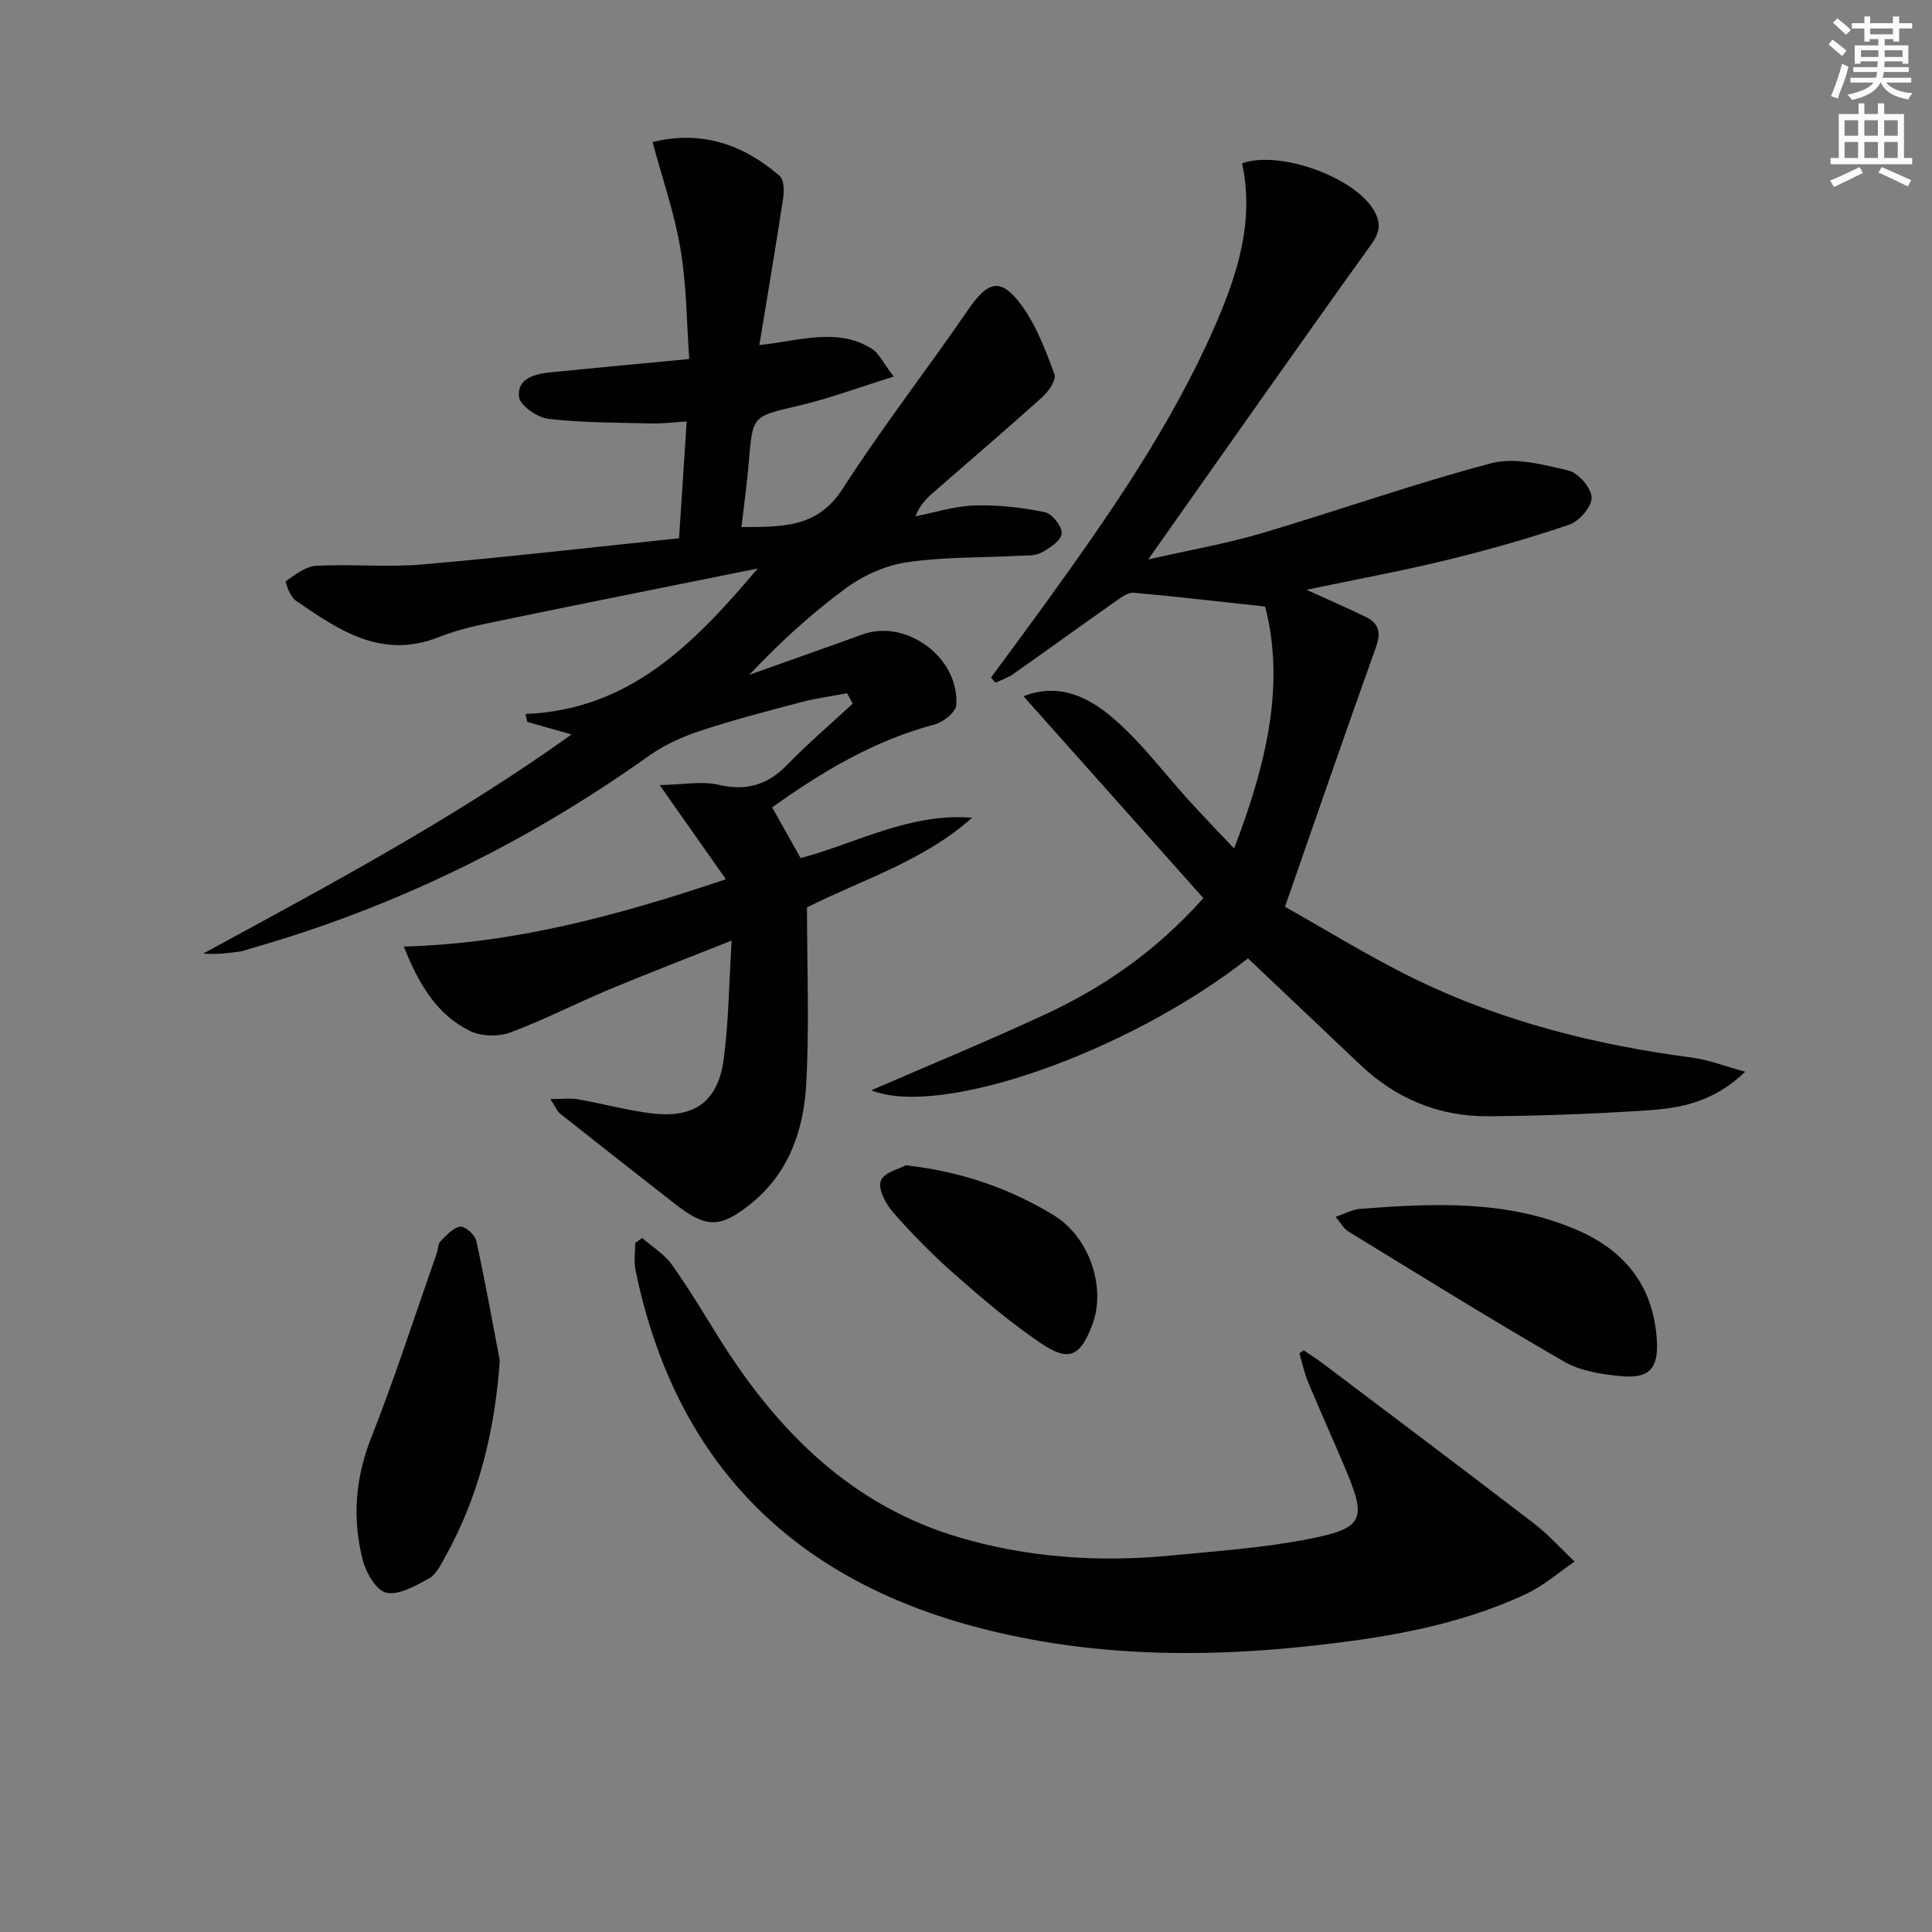
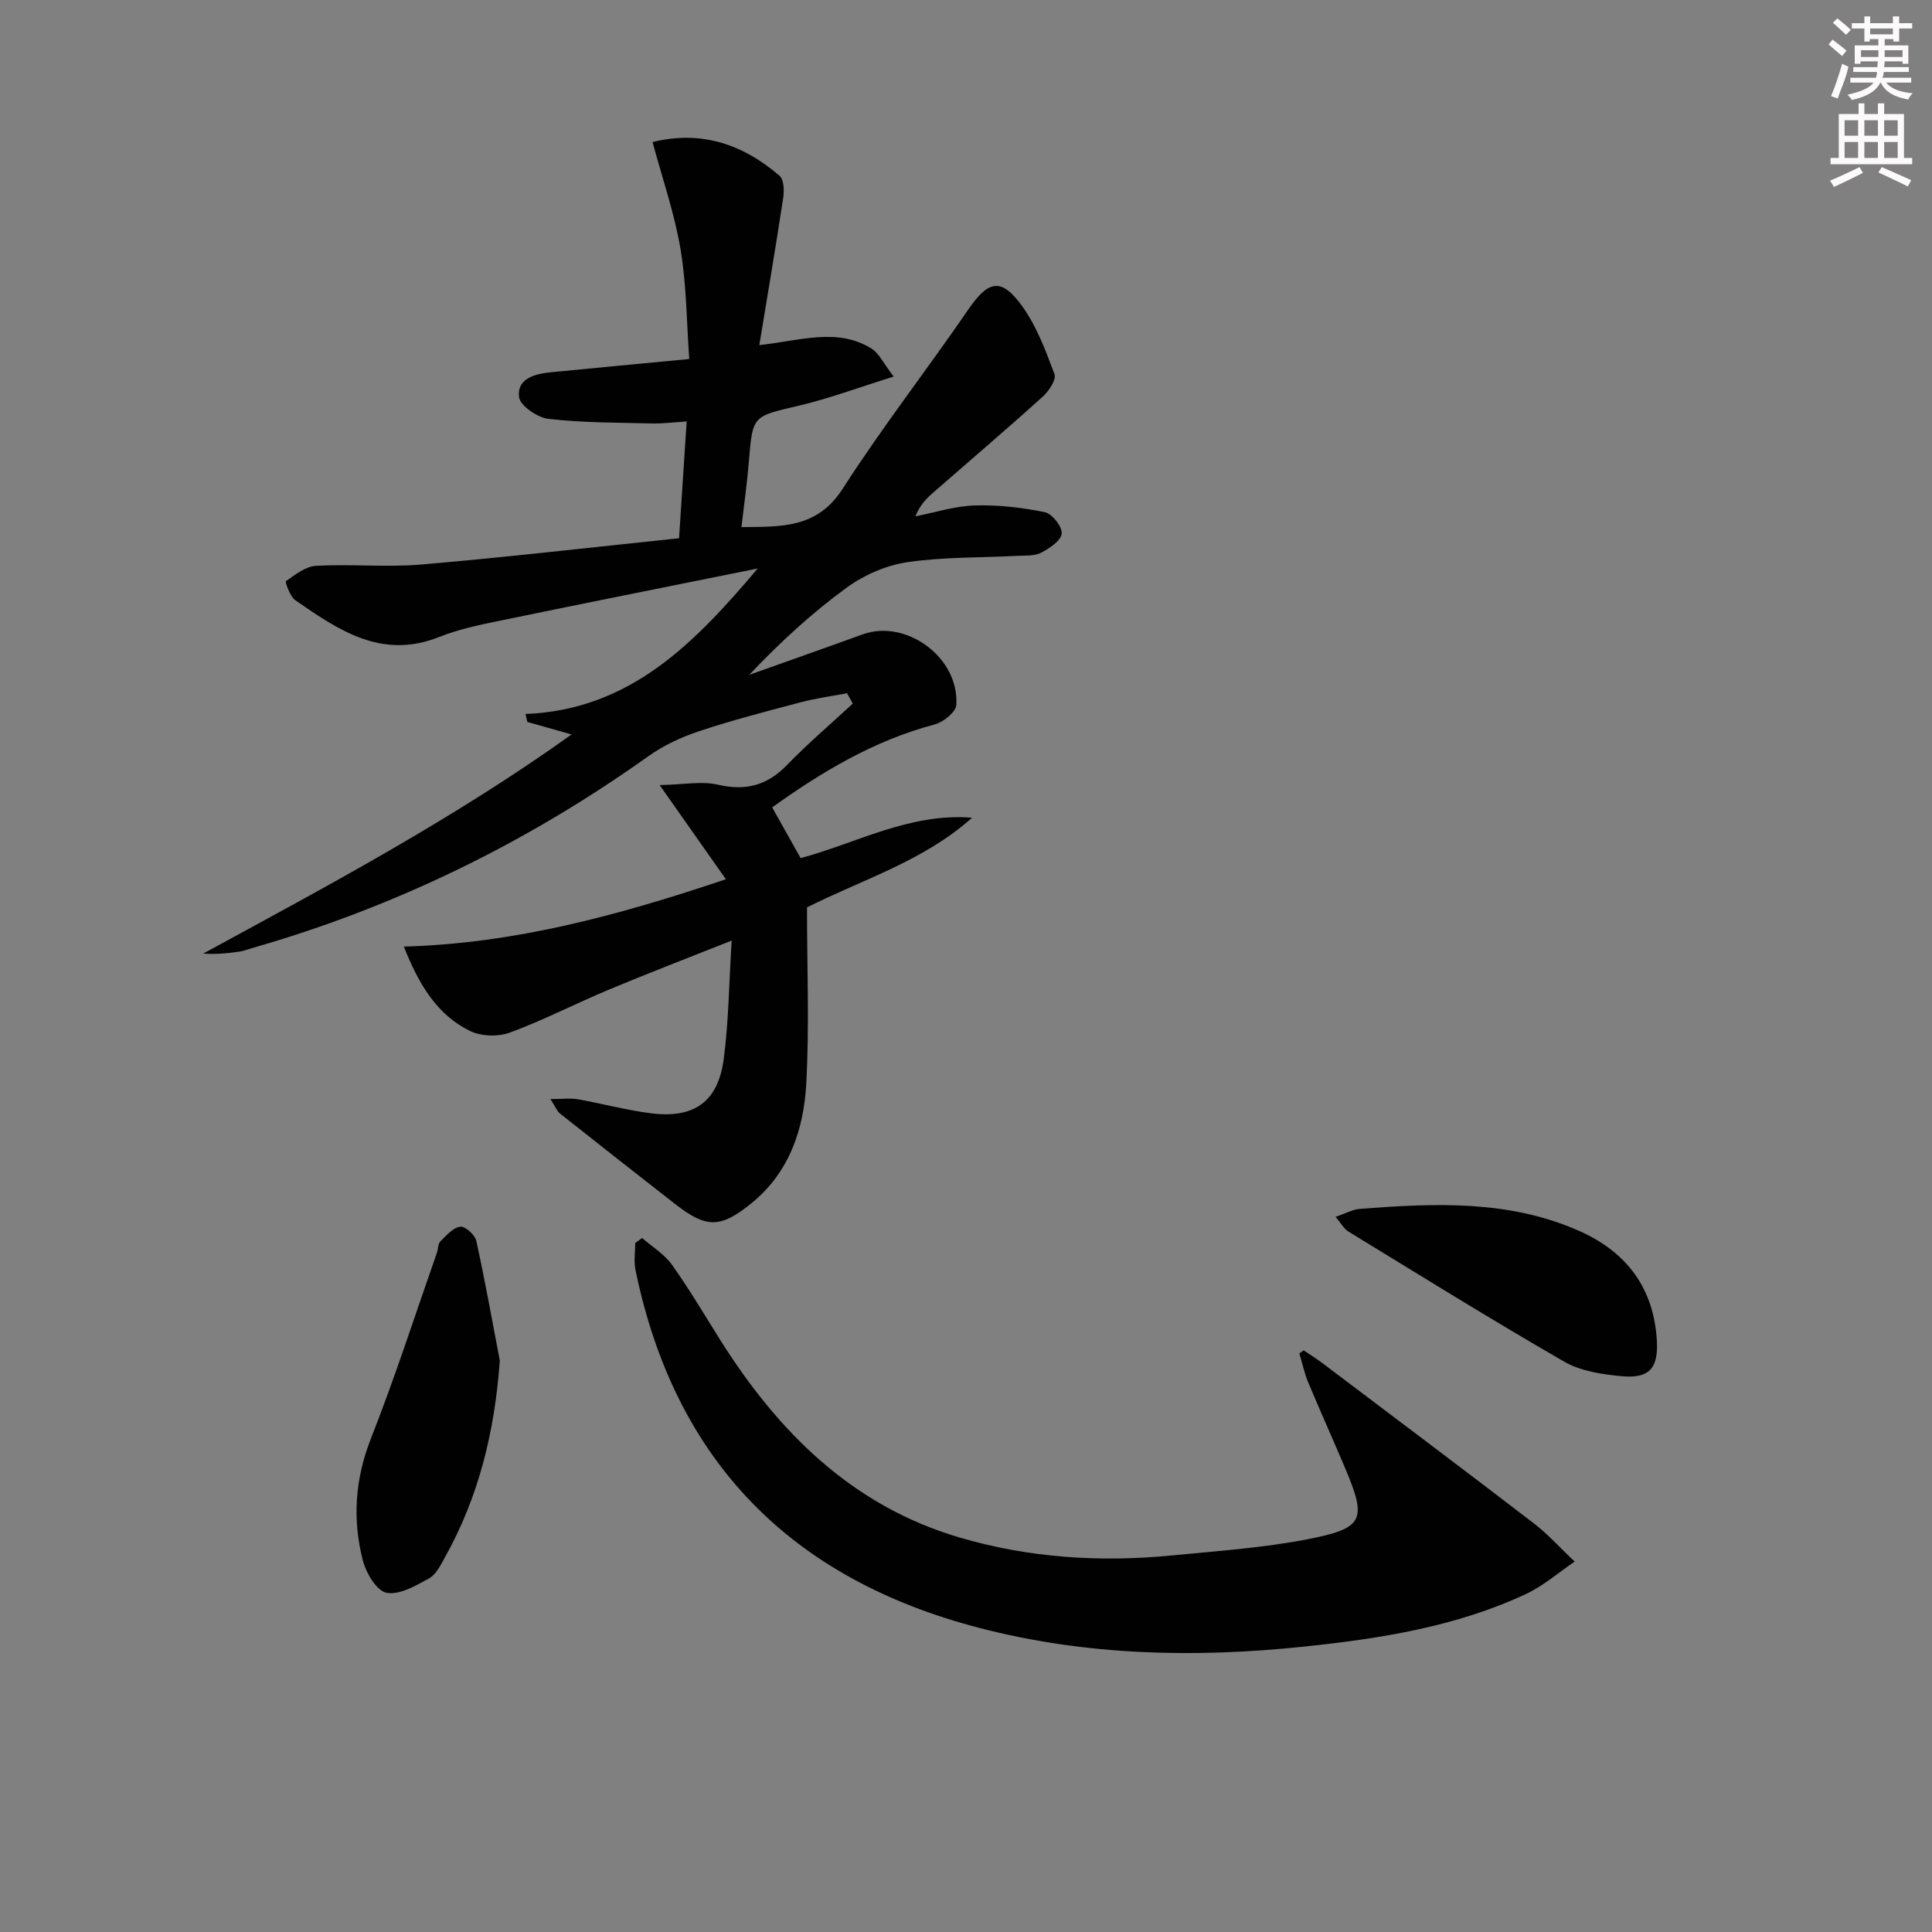
<svg xmlns="http://www.w3.org/2000/svg" enable-background="new 0 0 400 400" viewBox="0 0 400 400">
  <rect x="0" y="0" width="400" height="400" fill="#808080" stroke="none" />
  <g fill="#010102">
    <path d="m175.37 143.53c-3.19.61-6.42 1.03-9.55 1.86-7.05 1.86-14.13 3.69-21.05 5.99-3.69 1.22-7.39 2.94-10.55 5.2-25.16 17.91-52.48 31.27-82.19 39.76-.79.23-1.57.55-2.38.67-2.44.35-4.89.62-7.58.42 25.86-14.07 51.83-27.88 76.27-45.37-3.47-.98-6.31-1.79-9.16-2.59-.13-.55-.25-1.1-.38-1.65 21.79-.85 35.17-14.88 48.08-30.12-17.69 3.57-35.38 7.09-53.05 10.74-4.38.9-8.84 1.81-12.96 3.46-11.87 4.72-20.79-1.46-29.71-7.61-1.11-.77-2.17-3.83-1.96-3.97 1.92-1.34 4.09-3.07 6.27-3.18 7.28-.39 14.63.35 21.87-.27 17.69-1.52 35.33-3.57 53.25-5.43.54-8.32 1.04-15.89 1.58-24.18-2.78.17-5.02.47-7.26.41-7.13-.18-14.3-.13-21.36-.95-2.28-.26-5.87-2.73-6.09-4.52-.46-3.81 3.24-4.79 6.52-5.12 9.08-.9 18.17-1.74 28.72-2.75-.54-7.51-.54-15.25-1.81-22.77-1.25-7.43-3.77-14.65-5.79-22.15 10.13-2.49 18.74.47 26.29 6.98.91.78.99 3.06.77 4.54-1.51 9.96-3.2 19.9-4.95 30.52 8.55-.93 16.18-3.68 23.26.74 1.52.95 2.38 2.94 4.56 5.78-7.28 2.26-13.41 4.56-19.72 6.04-9.48 2.22-9.48 1.98-10.26 11.49-.36 4.44-.99 8.86-1.54 13.63 8.14-.1 15.62.36 20.95-7.93 8.16-12.7 17.46-24.65 26.01-37.11 4.1-5.97 6.75-6.72 11.04-.87 3.07 4.19 4.97 9.32 6.81 14.25.42 1.13-1.18 3.53-2.46 4.68-7.41 6.69-15.02 13.17-22.54 19.74-1.46 1.27-2.84 2.62-3.79 5.01 4.09-.8 8.16-2.13 12.27-2.25 4.85-.15 9.79.42 14.55 1.4 1.5.31 3.62 3.04 3.46 4.43-.16 1.49-2.52 3.04-4.25 3.95-1.36.71-3.22.57-4.86.65-7.64.4-15.35.21-22.88 1.32-4.35.64-8.91 2.64-12.49 5.24-7.22 5.26-13.84 11.35-20.21 18.08 7.82-2.79 15.65-5.54 23.45-8.37 9.04-3.28 20.07 4.79 19.42 14.62-.1 1.47-2.69 3.55-4.48 4.02-12.61 3.33-23.47 9.89-33.64 17.17 1.97 3.52 3.82 6.82 5.89 10.5 11.48-3.05 22.59-9.41 35.5-8.36-10.07 9.01-22.85 12.84-34.18 18.57 0 12.43.51 24.55-.16 36.6-.53 9.42-3.54 18.32-11.34 24.65-6.42 5.21-9.34 5.2-15.79.17-7.98-6.22-15.93-12.47-23.86-18.75-.58-.46-.87-1.29-1.97-2.99 2.47 0 4.11-.23 5.66.04 5.06.89 10.05 2.26 15.13 2.9 8.93 1.14 13.89-2.34 15.08-11.16 1.03-7.7 1.09-15.53 1.65-24.59-9.18 3.65-17.3 6.76-25.32 10.11-6.9 2.88-13.57 6.34-20.57 8.93-2.43.9-5.96.8-8.26-.32-6.9-3.38-10.62-9.67-13.72-17.48 22.85-.64 44.17-6.37 66.68-13.94-4.44-6.31-8.52-12.1-13.72-19.5 4.94-.09 8.69-.86 12.07-.08 5.79 1.35 10.22.14 14.33-4.1 4.3-4.44 9.03-8.47 13.58-12.68-.38-.73-.78-1.44-1.18-2.15z" />
-     <path d="m270.5 122.11c4.81 2.19 8.59 3.82 12.29 5.63 2.65 1.29 3.18 3.19 2.12 6.15-6.26 17.48-12.31 35.04-18.87 53.85 8.51 4.77 17.51 10.38 26.99 14.99 18.07 8.79 37.37 13.62 57.26 16.23 3.4.45 6.69 1.75 11.03 2.93-6.52 6.3-13.37 7.54-20.25 8-10.95.73-21.93 1.13-32.9 1.22-10.23.09-19.15-3.63-26.61-10.72-7.71-7.34-15.45-14.64-23.18-21.97-24.84 19.5-63.69 33.1-77.98 27.31 12.02-5.22 24.16-10.22 36.05-15.74 12-5.58 22.8-12.98 32.7-24.04-12.33-13.84-24.62-27.63-37.25-41.8 7.5-2.93 13.6.31 18.49 4.48 5.89 5.02 10.59 11.42 15.85 17.19 2.88 3.15 5.84 6.22 9.27 9.86 6.59-17.26 10.65-33.74 6.42-50.1-9.57-1.04-18.36-2.06-27.18-2.86-1.09-.1-2.4.79-3.41 1.51-7.2 5.07-14.34 10.24-21.54 15.31-1.1.78-2.45 1.21-3.68 1.8-.32-.35-.63-.71-.95-1.06 3.88-5.28 7.8-10.52 11.62-15.83 13.05-18.09 25.77-36.4 34.75-56.96 4.7-10.75 8.19-21.77 5.62-33.67 7.95-2.84 23.83 3.08 27.47 10.05 1.25 2.39 1.08 4.22-.7 6.69-15.22 21.19-30.18 42.56-46.21 65.27 8.75-1.99 16.22-3.28 23.43-5.41 15.92-4.7 31.59-10.3 47.62-14.51 4.89-1.28 10.76.28 15.96 1.51 2.05.49 4.74 3.59 4.8 5.58.06 1.89-2.57 4.93-4.64 5.63-8.44 2.87-17.05 5.3-25.72 7.41-9.11 2.21-18.39 3.91-28.67 6.07z" />
    <path d="m269.91 279.57c1.3.88 2.63 1.71 3.88 2.65 14.58 11.01 29.19 21.98 43.69 33.11 3.08 2.36 5.7 5.31 8.54 7.98-3.35 2.27-6.47 5.02-10.08 6.71-14.49 6.78-30.12 9.22-45.82 10.88-22.61 2.38-45.15 1.91-67.33-3.85-38.91-10.11-63.07-34.46-71.22-74.12-.37-1.79-.05-3.72-.05-5.59.48-.34.95-.68 1.43-1.02 2.08 1.82 4.58 3.32 6.15 5.51 3.57 5 6.7 10.31 9.97 15.52 12.03 19.13 27.34 34.43 49.62 40.98 14.31 4.21 29.06 5.16 43.91 3.71 9.4-.92 18.89-1.56 28.13-3.36 11.67-2.27 12.28-4.01 7.79-14.66-2.52-5.97-5.19-11.87-7.68-17.84-.8-1.91-1.22-3.98-1.82-5.97.3-.22.59-.43.89-.64z" />
    <path d="m103.48 281.69c-1.04 14.62-4.34 28.21-11.4 40.81-.88 1.58-1.82 3.51-3.26 4.3-2.75 1.5-6.09 3.46-8.78 2.97-2.02-.36-4.23-4.05-4.9-6.63-2.21-8.53-1.65-16.91 1.67-25.35 4.98-12.64 9.15-25.6 13.65-38.43.27-.78.2-1.84.72-2.35 1.22-1.22 2.61-2.83 4.11-3.04.99-.14 3.05 1.69 3.32 2.93 1.81 8.22 3.28 16.52 4.87 24.79z" />
    <path d="m276.52 251.93c2.03-.68 3.52-1.53 5.06-1.65 15.46-1.18 30.91-1.91 45.55 4.65 9.76 4.38 15.32 11.89 15.91 22.74.3 5.61-1.59 7.78-7.26 7.26-4.06-.37-8.5-1.04-11.94-3.02-15.08-8.69-29.86-17.88-44.71-26.96-.9-.54-1.45-1.65-2.61-3.02z" />
-     <path d="m187.55 241.26c11.83 1.33 21.56 4.91 30.38 10.19 7.86 4.71 11.04 15.33 8.25 22.74-2.5 6.66-4.83 7.86-10.67 3.92-6.31-4.26-12.15-9.27-17.88-14.3-4.5-3.95-8.73-8.26-12.68-12.75-1.53-1.74-3.21-4.87-2.6-6.57.63-1.75 3.96-2.53 5.2-3.23z" />
  </g>
  <path d="m378.6 9.2.8-1c.9.7 1.9 1.4 2.9 2.3l-.9 1.1c-1.1-.9-2-1.7-2.8-2.4zm.5 10.7c.9-2.1 1.6-4.3 2.3-6.7.4.2.8.4 1.3.6-.7 3.1-1.5 4.3-2.2 6.6zm.4-15.2.9-.9c1 .8 2 1.6 2.8 2.4l-1 1c-1-.9-1.9-1.8-2.7-2.5zm12.5-1.3h1.2v1.4h2.7v1.1h-2.7v2.7h-1.2v-.5h-1.8v1.3h4.9v3.8h-1.2v-.5h-3.7c0 .4-.1.9-.1 1.2h5.1v1h-5.2c0 .5-.1.9-.3 1.2h6v1h-5.2c1.1 1.3 2.9 2 5.5 2.2-.4.4-.7.8-.9 1.3-2.9-.5-4.8-1.6-5.7-3.5h-.1c-.8 1.7-2.7 2.9-5.9 3.6-.2-.4-.6-.8-.9-1.1 2.8-.6 4.6-1.4 5.4-2.5h-4.8v-1h5.3c.1-.3.2-.7.2-1.2h-4.9v-1h5c0-.4 0-.8.1-1.2h-3.6v.5h-1.2v-3.8h4.9v-1.3h-1.8v.5h-1.1v-2.7h-2.6v-1.1h2.6v-1.4h1.2v1.4h4.7v-1.4zm-6.7 8.4h3.6c0-.4 0-.9 0-1.4h-3.6zm1.9-4.7h4.7v-1.2h-4.7zm6.7 3.3h-3.7v1.4h3.7z" fill="#fcfafa" />
  <path d="m384.7 21.4h1.3v2.2h2.8v-2.2h1.3v2.2h4.1v9.1h1.7v1.3h-16.9v-1.3h1.7v-9.1h4.1v-2.2zm.3 13.2.7 1.2c-1.8.9-3.8 1.9-6 2.9-.2-.4-.5-.8-.8-1.3 2.4-1 4.4-2 6.1-2.8zm-3.1-6.5h2.8v-3.2h-2.8zm0 4.6h2.8v-3.3h-2.8v3.2zm4.1-4.6h2.8v-3.2h-2.8zm0 4.6h2.8v-3.3h-2.8zm3.6 1.9c2.1.9 4.1 1.8 6.1 2.7l-.7 1.3c-2.2-1.1-4.2-2-6.1-2.9zm3.3-9.7h-2.8v3.2h2.8zm-2.8 7.8h2.8v-3.3h-2.8z" fill="#fcfafa" />
</svg>